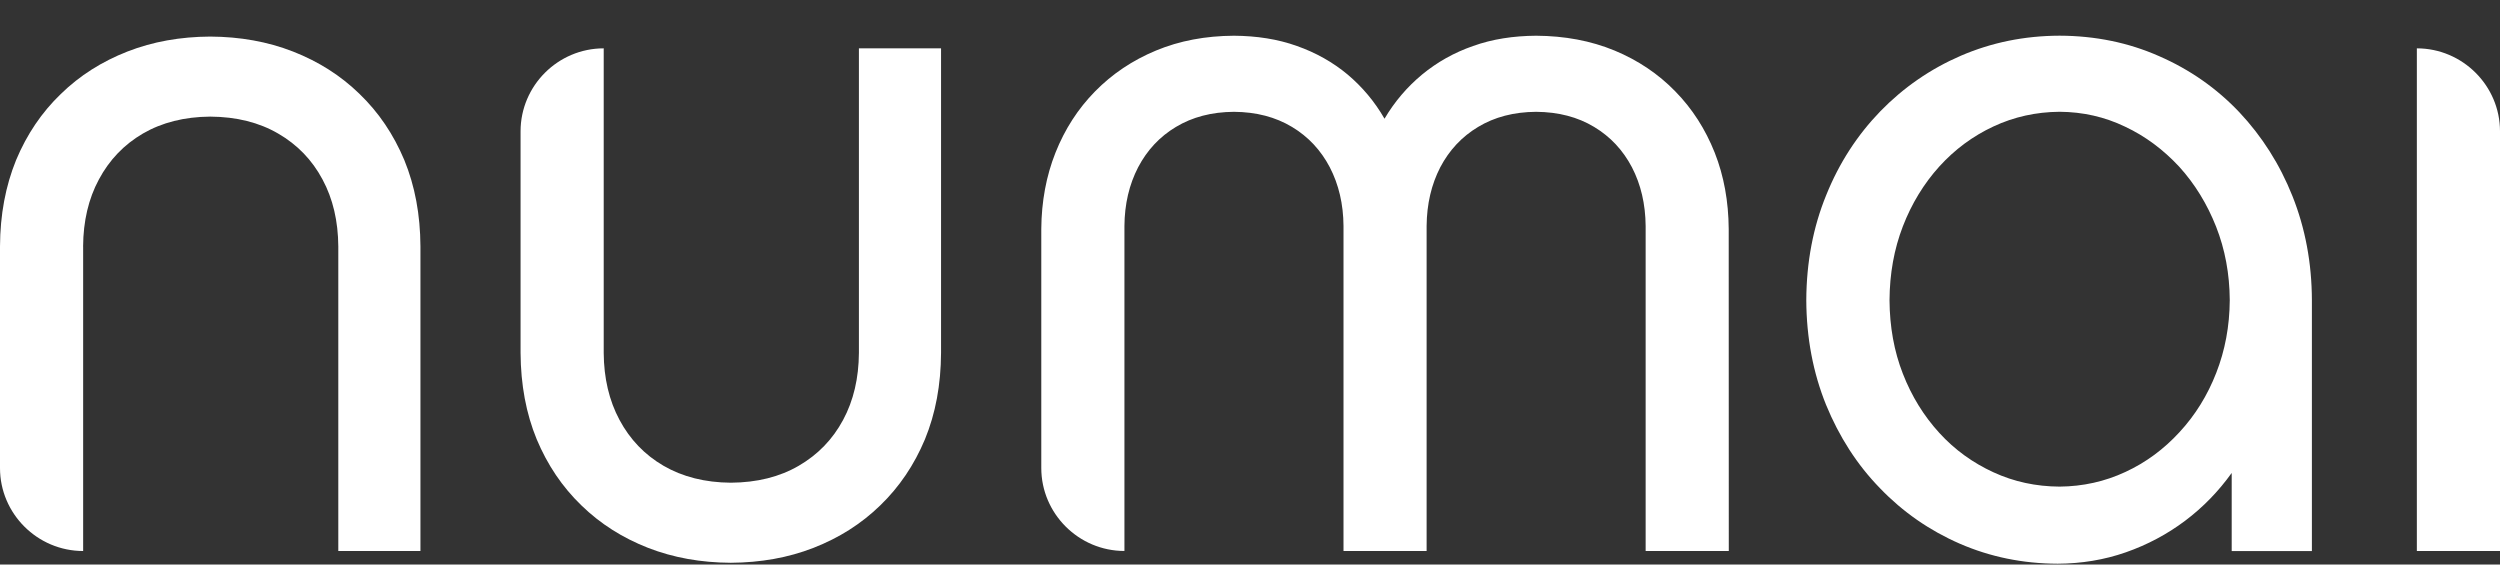
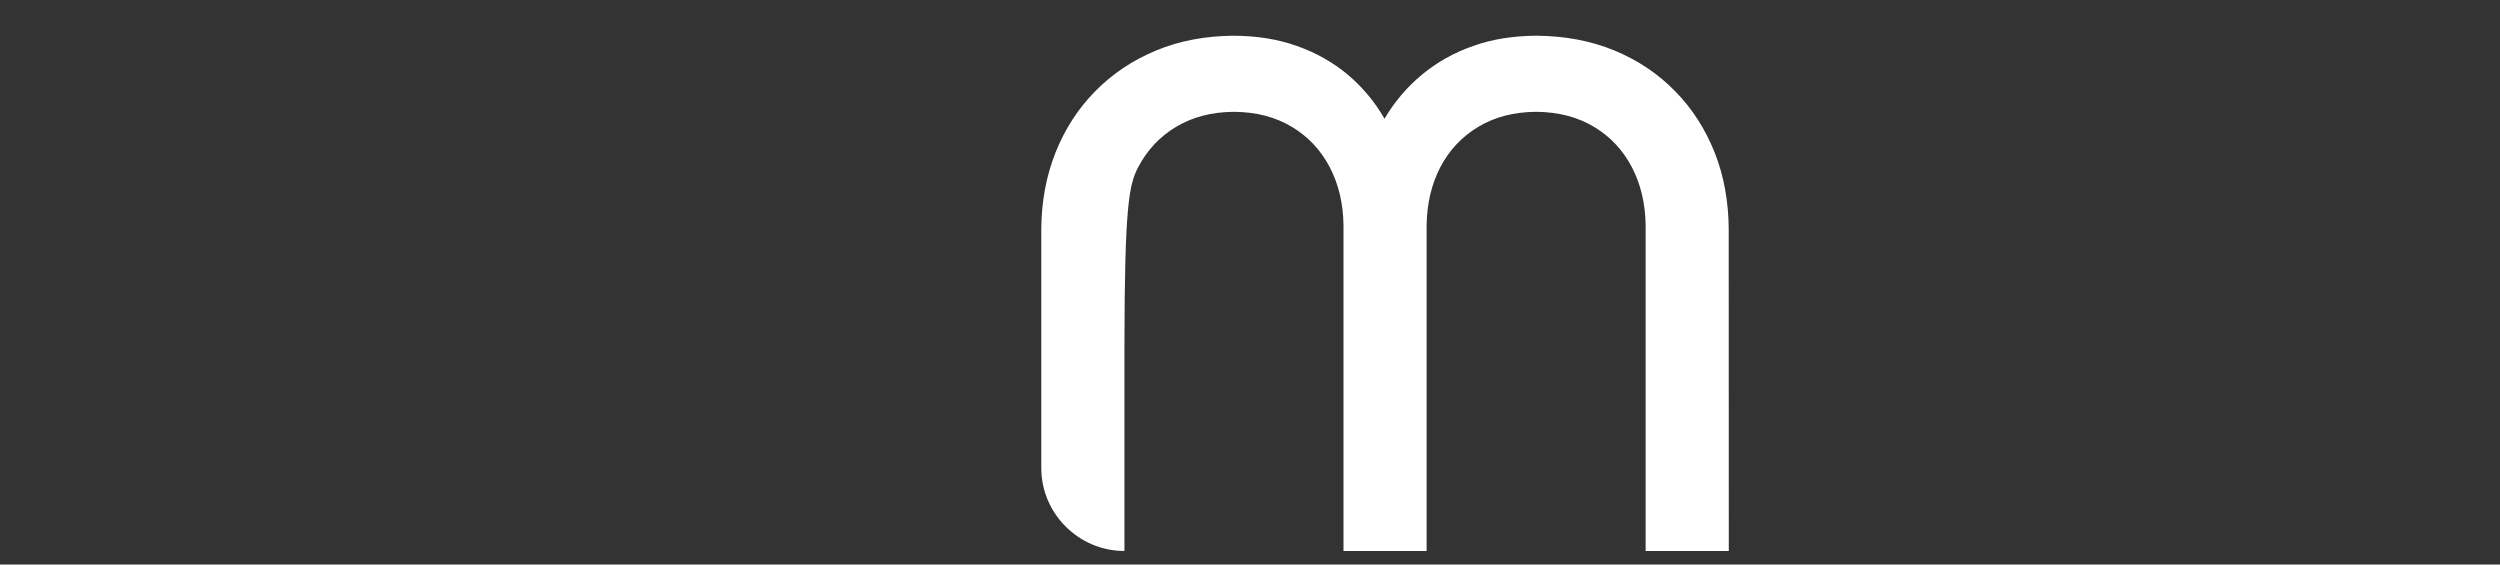
<svg xmlns="http://www.w3.org/2000/svg" width="62" height="14" viewBox="0 0 62 14" fill="none">
  <rect x="0" y="0" width="62" height="14" fill="#333333" stroke="none" />
-   <path d="M57.335 7.444C57.332 6.519 57.17 5.66 56.854 4.866C56.539 4.075 56.098 3.382 55.536 2.784C54.971 2.188 54.307 1.724 53.547 1.393C52.791 1.058 51.966 0.888 51.077 0.885C50.204 0.888 49.392 1.054 48.632 1.381C47.875 1.708 47.209 2.168 46.635 2.757C46.061 3.35 45.612 4.04 45.29 4.839C44.966 5.633 44.8 6.501 44.796 7.445C44.8 8.38 44.966 9.248 45.286 10.039C45.61 10.829 46.054 11.524 46.624 12.108C47.19 12.697 47.853 13.157 48.604 13.484C49.357 13.811 50.164 13.977 51.03 13.98C51.624 13.977 52.186 13.884 52.719 13.698C53.252 13.512 53.745 13.25 54.191 12.915C54.635 12.581 55.019 12.185 55.346 11.729V13.666H57.335V7.444ZM55.298 7.444C55.294 8.088 55.181 8.69 54.963 9.247C54.745 9.807 54.441 10.296 54.053 10.716C53.665 11.139 53.216 11.471 52.711 11.704C52.202 11.942 51.656 12.063 51.078 12.068C50.492 12.065 49.946 11.947 49.438 11.713C48.928 11.479 48.479 11.156 48.096 10.737C47.712 10.317 47.409 9.828 47.191 9.268C46.973 8.711 46.864 8.102 46.86 7.445C46.864 6.787 46.973 6.178 47.191 5.613C47.409 5.049 47.712 4.553 48.096 4.128C48.48 3.705 48.929 3.373 49.438 3.136C49.947 2.898 50.493 2.777 51.078 2.772C51.652 2.776 52.194 2.897 52.699 3.14C53.205 3.377 53.653 3.713 54.046 4.136C54.434 4.564 54.737 5.06 54.959 5.621C55.181 6.185 55.294 6.79 55.298 7.444Z" fill="white" />
-   <path d="M14.972 8.752C14.976 9.377 15.106 9.934 15.364 10.414C15.623 10.898 15.986 11.278 16.455 11.551C16.928 11.825 17.482 11.966 18.124 11.971C18.775 11.967 19.337 11.826 19.809 11.551C20.282 11.276 20.65 10.898 20.909 10.414C21.168 9.934 21.297 9.377 21.301 8.752V1.199H23.338V8.752C23.334 9.543 23.202 10.253 22.939 10.894C22.672 11.531 22.304 12.076 21.831 12.533C21.358 12.993 20.808 13.339 20.177 13.586C19.546 13.832 18.864 13.952 18.124 13.957C17.385 13.953 16.702 13.832 16.07 13.586C15.441 13.339 14.89 12.993 14.418 12.533C13.945 12.076 13.577 11.531 13.31 10.894C13.047 10.253 12.915 9.543 12.91 8.752V6.285V4.148V3.257C12.91 2.125 13.837 1.199 14.972 1.199V6.285V8.752Z" fill="white" />
-   <path d="M2.061 6.112C2.065 5.487 2.194 4.93 2.453 4.45C2.712 3.966 3.075 3.586 3.544 3.312C4.016 3.038 4.571 2.897 5.213 2.892C5.864 2.896 6.426 3.037 6.898 3.312C7.372 3.586 7.739 3.965 7.998 4.45C8.257 4.93 8.386 5.487 8.39 6.112V13.665H10.427V6.112C10.423 5.321 10.29 4.611 10.027 3.97C9.76 3.333 9.392 2.788 8.919 2.332C8.447 1.871 7.896 1.525 7.266 1.278C6.636 1.032 5.952 0.911 5.213 0.907C4.474 0.911 3.791 1.032 3.16 1.278C2.53 1.525 1.979 1.871 1.507 2.332C1.034 2.788 0.666 3.332 0.399 3.97C0.138 4.612 0.004 5.321 0 6.112V8.579V10.716V11.608C0 12.739 0.928 13.665 2.062 13.665V8.579V6.112H2.061Z" fill="white" />
-   <path d="M59.938 1.199C61.071 1.199 62 2.125 62 3.256V4.307V13.665H59.938V4.307V1.199Z" fill="white" />
-   <path d="M42.872 5.678C42.867 4.996 42.754 4.366 42.525 3.786C42.294 3.205 41.97 2.697 41.546 2.265C41.126 1.833 40.621 1.494 40.04 1.253C39.453 1.011 38.807 0.89 38.095 0.886C37.53 0.89 37.008 0.97 36.535 1.14C36.058 1.305 35.639 1.543 35.266 1.85C34.897 2.157 34.586 2.52 34.336 2.944C34.093 2.521 33.786 2.157 33.423 1.85C33.055 1.543 32.634 1.306 32.162 1.14C31.688 0.97 31.167 0.89 30.602 0.886C29.894 0.89 29.252 1.011 28.67 1.253C28.087 1.495 27.582 1.834 27.159 2.265C26.734 2.697 26.407 3.205 26.176 3.786C25.946 4.366 25.829 4.996 25.824 5.678V8.579V10.961V11.607C25.824 12.738 26.752 13.664 27.886 13.664V8.579V5.605C27.89 5.06 28.004 4.577 28.226 4.148C28.448 3.725 28.759 3.39 29.163 3.148C29.572 2.902 30.049 2.777 30.602 2.773C31.156 2.777 31.632 2.902 32.042 3.148C32.446 3.391 32.757 3.725 32.979 4.148C33.201 4.577 33.315 5.06 33.319 5.605V13.665H35.38V5.605C35.385 5.06 35.498 4.577 35.719 4.148C35.941 3.725 36.253 3.39 36.657 3.148C37.065 2.902 37.542 2.777 38.095 2.773C38.65 2.777 39.127 2.902 39.535 3.148C39.939 3.391 40.25 3.725 40.472 4.148C40.694 4.577 40.807 5.06 40.812 5.605V13.665H42.874L42.872 5.678Z" fill="white" />
+   <path d="M42.872 5.678C42.867 4.996 42.754 4.366 42.525 3.786C42.294 3.205 41.97 2.697 41.546 2.265C41.126 1.833 40.621 1.494 40.04 1.253C39.453 1.011 38.807 0.89 38.095 0.886C37.53 0.89 37.008 0.97 36.535 1.14C36.058 1.305 35.639 1.543 35.266 1.85C34.897 2.157 34.586 2.52 34.336 2.944C34.093 2.521 33.786 2.157 33.423 1.85C33.055 1.543 32.634 1.306 32.162 1.14C31.688 0.97 31.167 0.89 30.602 0.886C29.894 0.89 29.252 1.011 28.67 1.253C28.087 1.495 27.582 1.834 27.159 2.265C26.734 2.697 26.407 3.205 26.176 3.786C25.946 4.366 25.829 4.996 25.824 5.678V8.579V10.961V11.607C25.824 12.738 26.752 13.664 27.886 13.664V8.579C27.89 5.06 28.004 4.577 28.226 4.148C28.448 3.725 28.759 3.39 29.163 3.148C29.572 2.902 30.049 2.777 30.602 2.773C31.156 2.777 31.632 2.902 32.042 3.148C32.446 3.391 32.757 3.725 32.979 4.148C33.201 4.577 33.315 5.06 33.319 5.605V13.665H35.38V5.605C35.385 5.06 35.498 4.577 35.719 4.148C35.941 3.725 36.253 3.39 36.657 3.148C37.065 2.902 37.542 2.777 38.095 2.773C38.65 2.777 39.127 2.902 39.535 3.148C39.939 3.391 40.25 3.725 40.472 4.148C40.694 4.577 40.807 5.06 40.812 5.605V13.665H42.874L42.872 5.678Z" fill="white" />
</svg>